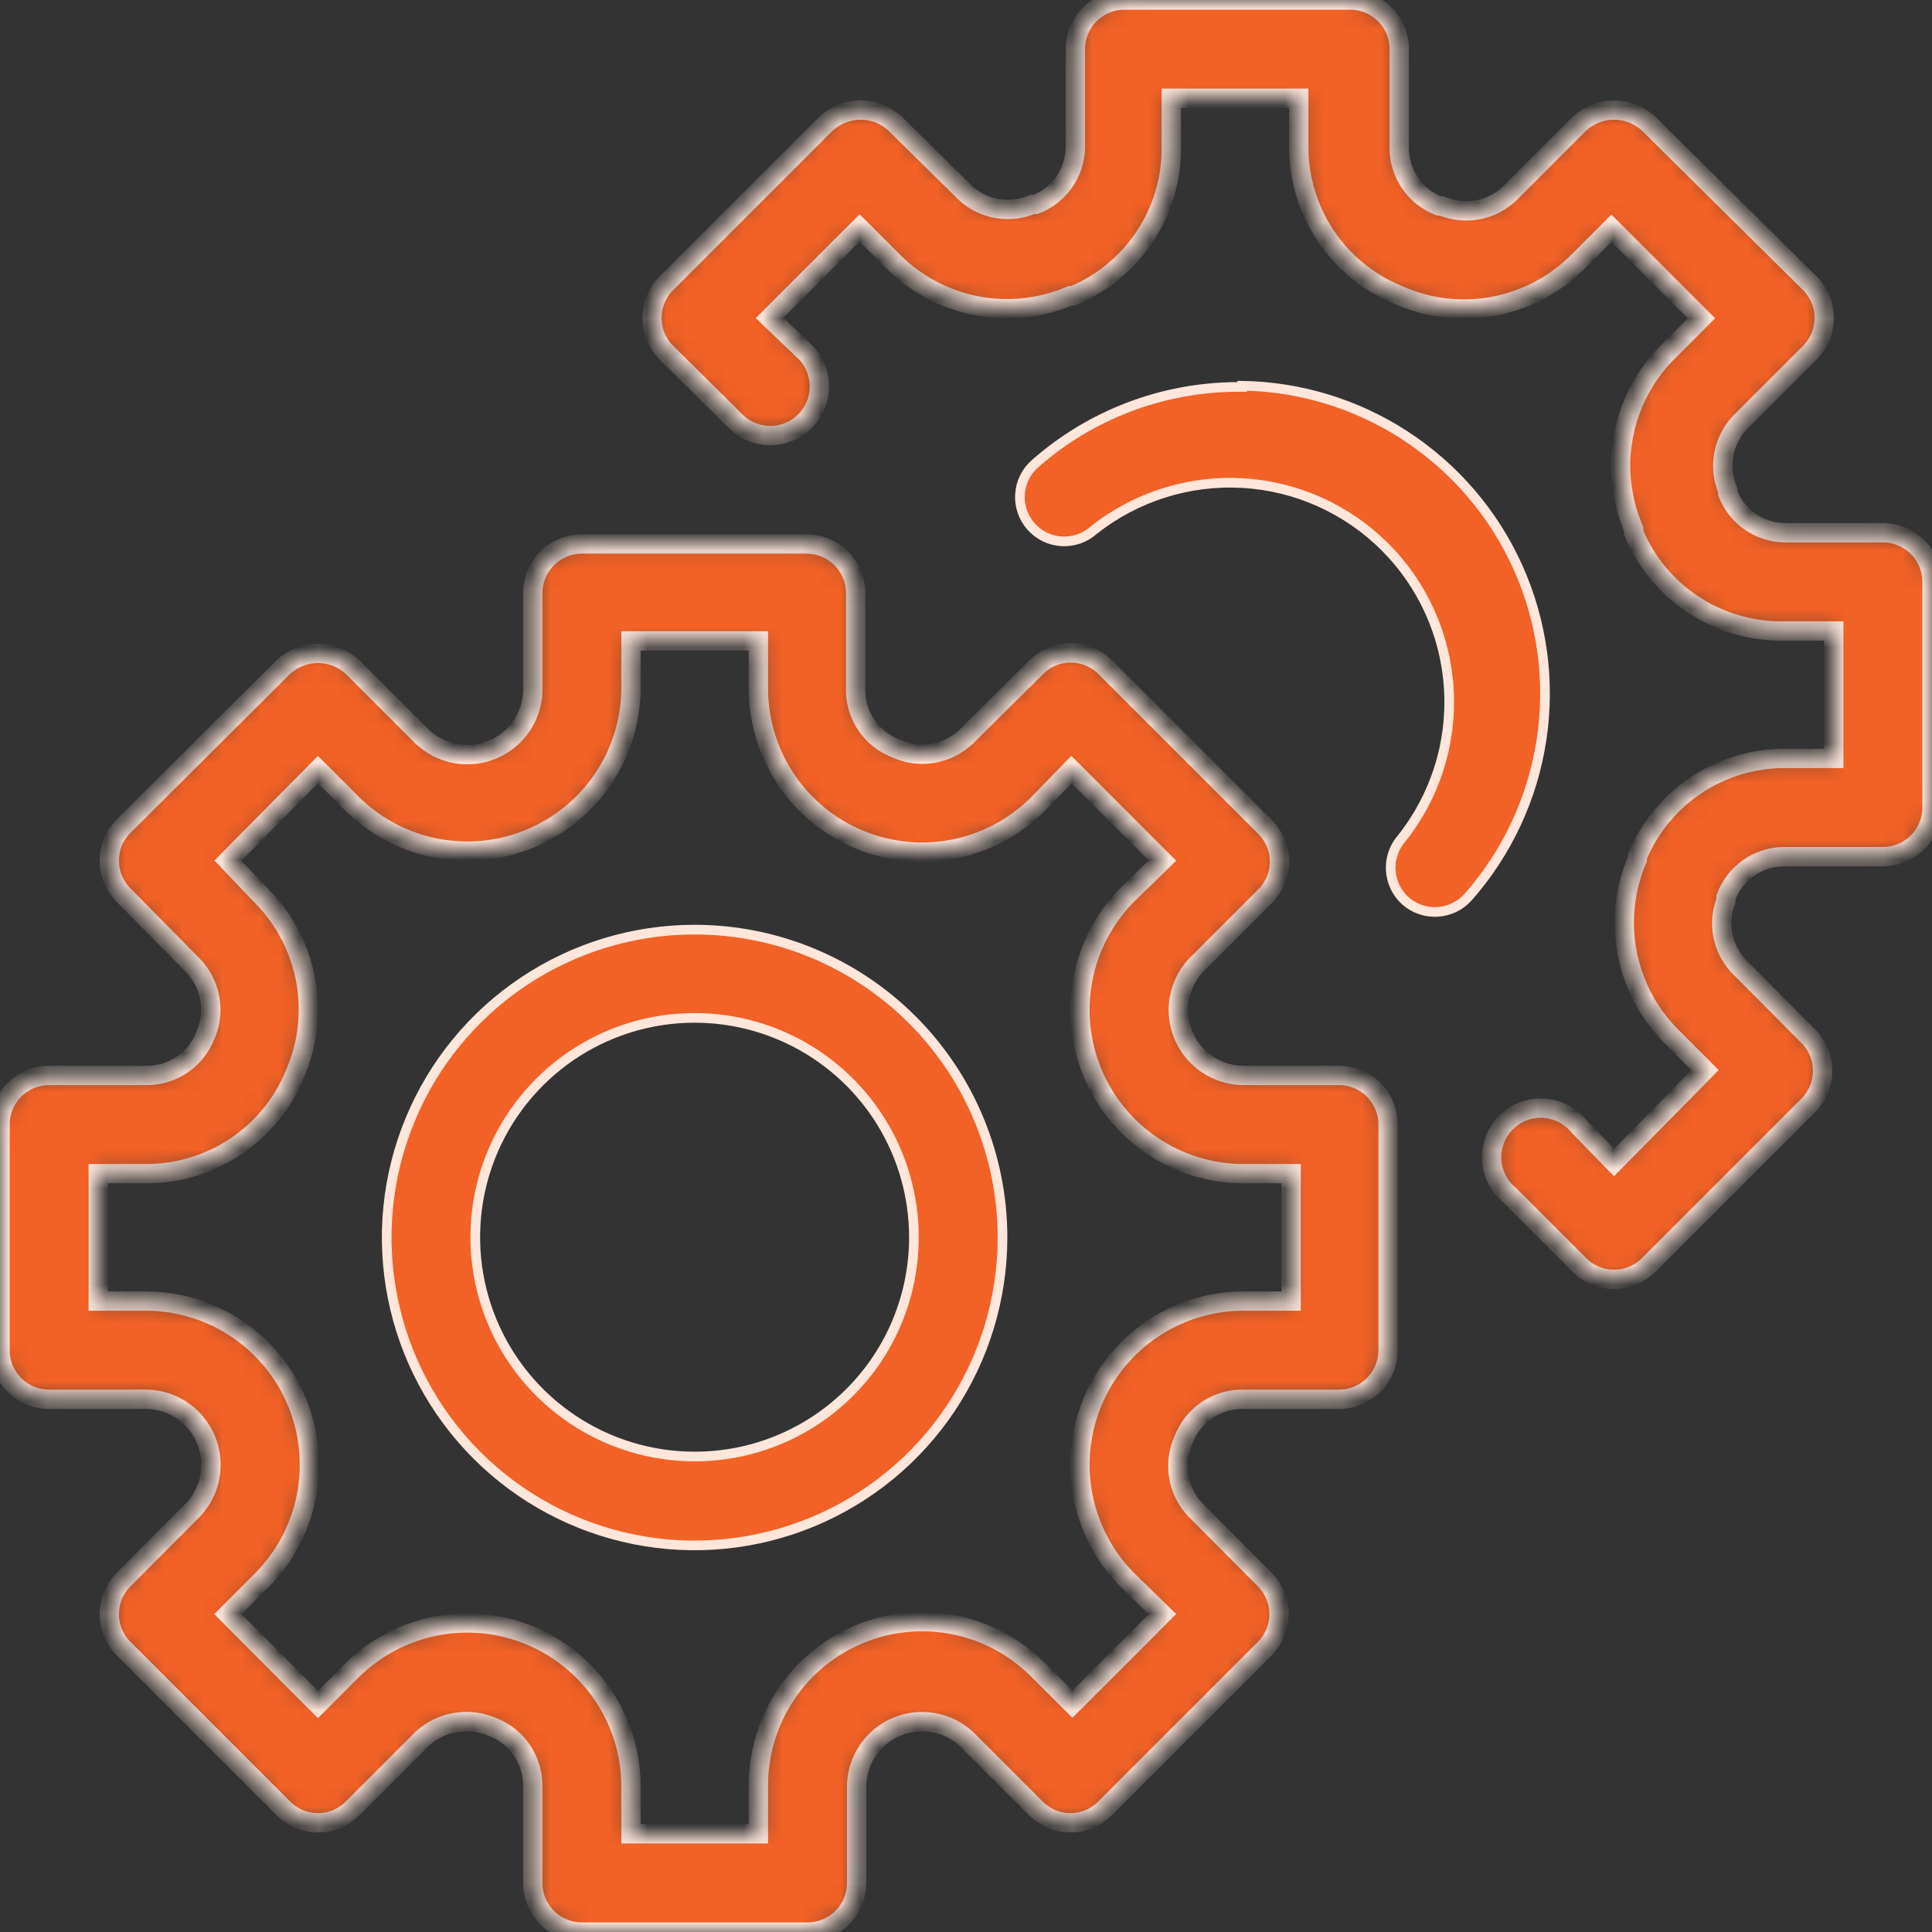
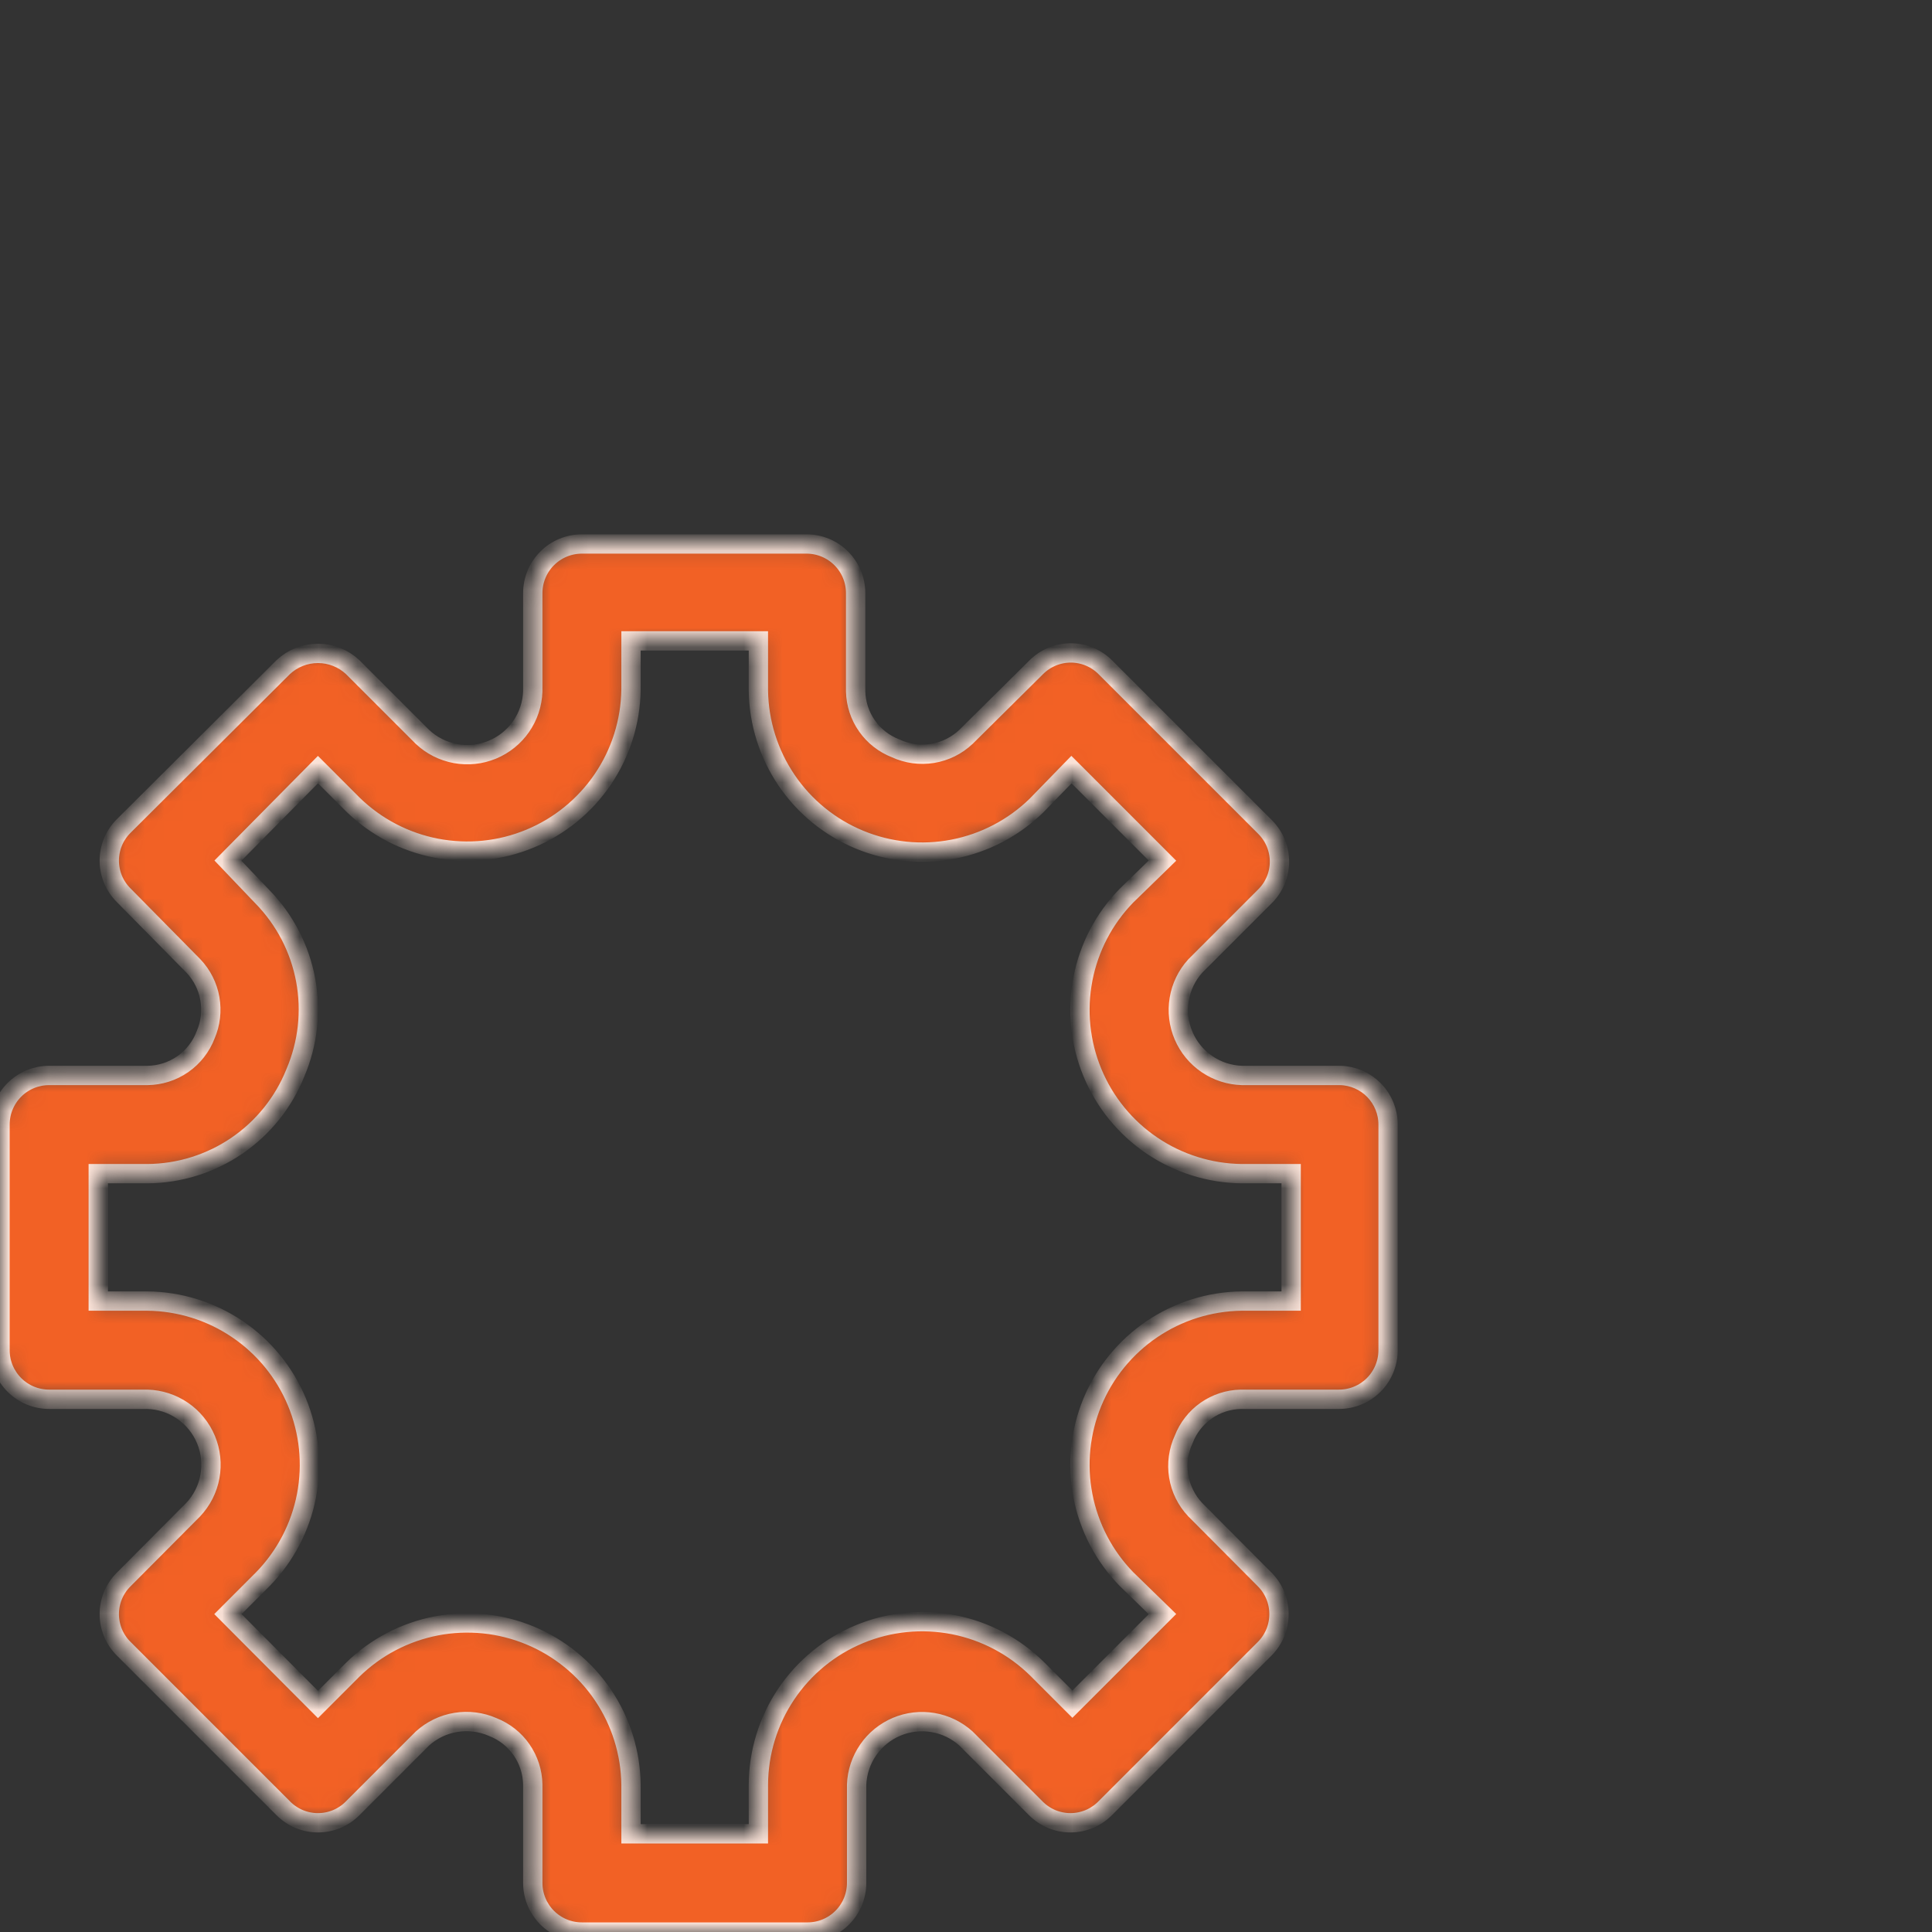
<svg xmlns="http://www.w3.org/2000/svg" width="100" height="100" viewBox="0 0 100 100" fill="none">
  <rect x="0" y="0" width="100" height="100" fill="#333333" stroke="none" />
-   <path d="M35.952 48.117C40.179 48.117 44.232 49.797 47.221 52.785C50.209 55.774 51.889 59.827 51.889 64.054C51.889 67.206 50.954 70.287 49.203 72.907C47.452 75.528 44.963 77.57 42.051 78.776C39.139 79.983 35.934 80.299 32.843 79.684C29.752 79.069 26.912 77.551 24.684 75.322C22.455 73.094 20.937 70.254 20.322 67.162C19.707 64.071 20.022 60.867 21.229 57.955C22.435 55.043 24.478 52.554 27.099 50.803C29.719 49.052 32.8 48.117 35.952 48.117ZM40.309 53.554C38.235 52.692 35.951 52.465 33.748 52.901C31.545 53.337 29.521 54.417 27.932 56.004C26.342 57.591 25.259 59.613 24.819 61.815C24.38 64.018 24.604 66.302 25.463 68.377C26.322 70.452 27.777 72.226 29.644 73.474C31.511 74.722 33.706 75.389 35.952 75.389C37.442 75.391 38.918 75.099 40.295 74.53C41.672 73.962 42.923 73.127 43.977 72.074C45.032 71.022 45.869 69.772 46.44 68.395C47.01 67.019 47.304 65.544 47.304 64.054L47.297 63.634C47.222 61.535 46.567 59.495 45.399 57.742C44.154 55.873 42.382 54.416 40.309 53.554Z" fill="#F26125" stroke="#FFE6DB" stroke-width="0.5" />
  <mask id="path-2-inside-1_4009_5744" fill="white">
    <path d="M69.373 55.665H64.288C63.64 55.647 63.011 55.444 62.475 55.08C61.939 54.716 61.519 54.206 61.264 53.61C61.008 53.014 60.929 52.358 61.036 51.719C61.142 51.08 61.43 50.484 61.864 50.004L65.475 46.393C65.712 46.158 65.901 45.879 66.03 45.57C66.159 45.262 66.225 44.931 66.225 44.597C66.225 44.263 66.159 43.932 66.03 43.623C65.901 43.315 65.712 43.035 65.475 42.8L57.22 34.546C56.985 34.308 56.706 34.12 56.397 33.991C56.089 33.862 55.758 33.795 55.424 33.795C55.089 33.795 54.758 33.862 54.45 33.991C54.142 34.12 53.862 34.308 53.627 34.546L50 38.139C49.522 38.592 48.919 38.89 48.269 38.996C47.619 39.101 46.953 39.01 46.356 38.733C45.758 38.501 45.242 38.097 44.874 37.572C44.506 37.047 44.302 36.424 44.288 35.783V30.699C44.288 30.024 44.02 29.378 43.543 28.901C43.067 28.424 42.42 28.156 41.746 28.156H30.119C29.444 28.156 28.798 28.424 28.321 28.901C27.844 29.378 27.576 30.024 27.576 30.699V35.783C27.555 36.435 27.346 37.067 26.974 37.603C26.602 38.139 26.084 38.556 25.481 38.805C24.878 39.054 24.216 39.123 23.575 39.005C22.933 38.887 22.339 38.586 21.864 38.139L18.254 34.529C17.767 34.073 17.125 33.819 16.458 33.819C15.79 33.819 15.148 34.073 14.661 34.529L6.407 42.749C6.169 42.984 5.98 43.264 5.851 43.572C5.723 43.881 5.656 44.212 5.656 44.546C5.656 44.88 5.723 45.211 5.851 45.52C5.98 45.828 6.169 46.108 6.407 46.343L10.017 50.004C10.458 50.471 10.752 51.057 10.863 51.689C10.975 52.322 10.899 52.973 10.644 53.563C10.412 54.176 9.999 54.706 9.461 55.081C8.922 55.456 8.283 55.659 7.627 55.665H2.542C1.868 55.665 1.221 55.932 0.745 56.409C0.268 56.886 0 57.533 0 58.207V69.885C0 70.559 0.268 71.206 0.745 71.683C1.221 72.159 1.868 72.427 2.542 72.427H7.627C8.28 72.446 8.915 72.653 9.453 73.023C9.991 73.393 10.411 73.912 10.662 74.515C10.913 75.119 10.984 75.782 10.866 76.425C10.749 77.068 10.448 77.663 10 78.139L6.407 81.749C6.169 81.984 5.98 82.264 5.851 82.572C5.723 82.881 5.656 83.212 5.656 83.546C5.656 83.88 5.723 84.211 5.851 84.519C5.98 84.828 6.169 85.108 6.407 85.342L14.661 93.597C14.896 93.834 15.176 94.023 15.484 94.152C15.793 94.281 16.123 94.347 16.458 94.347C16.792 94.347 17.123 94.281 17.431 94.152C17.74 94.023 18.019 93.834 18.254 93.597L21.864 89.986C22.349 89.546 22.952 89.255 23.599 89.15C24.245 89.045 24.909 89.129 25.508 89.393C26.11 89.629 26.629 90.038 26.997 90.57C27.365 91.101 27.567 91.73 27.576 92.376V97.461C27.576 98.135 27.844 98.782 28.321 99.259C28.798 99.735 29.444 100.003 30.119 100.003H41.797C42.471 100.003 43.117 99.735 43.594 99.259C44.071 98.782 44.339 98.135 44.339 97.461V92.376C44.363 91.731 44.57 91.107 44.937 90.575C45.303 90.044 45.814 89.629 46.408 89.378C47.003 89.127 47.656 89.051 48.293 89.159C48.929 89.266 49.521 89.554 50 89.986L53.61 93.597C53.845 93.834 54.125 94.023 54.433 94.152C54.742 94.281 55.072 94.347 55.407 94.347C55.741 94.347 56.072 94.281 56.38 94.152C56.689 94.023 56.968 93.834 57.203 93.597L65.457 85.342C65.934 84.866 66.201 84.219 66.201 83.546C66.201 82.872 65.934 82.226 65.457 81.749L61.864 78.139C61.412 77.661 61.114 77.058 61.008 76.408C60.902 75.758 60.994 75.092 61.271 74.495C61.503 73.897 61.907 73.381 62.431 73.013C62.957 72.645 63.579 72.441 64.22 72.427H69.305C69.979 72.427 70.626 72.159 71.103 71.683C71.579 71.206 71.847 70.559 71.847 69.885V58.207C71.848 57.544 71.589 56.908 71.127 56.433C70.665 55.958 70.035 55.682 69.373 55.665ZM66.83 67.343H64.254C62.597 67.366 60.984 67.874 59.613 68.805C58.242 69.735 57.174 71.047 56.541 72.578C55.908 74.109 55.738 75.793 56.051 77.42C56.365 79.046 57.148 80.546 58.305 81.732L60.169 83.546L55.508 88.207L53.695 86.393C52.509 85.218 51.002 84.418 49.363 84.096C47.725 83.774 46.028 83.943 44.485 84.583C42.942 85.222 41.623 86.302 40.692 87.689C39.761 89.076 39.261 90.706 39.254 92.376V94.919H32.661V92.376C32.641 90.718 32.135 89.102 31.206 87.729C30.276 86.355 28.965 85.285 27.433 84.65C25.901 84.015 24.216 83.843 22.588 84.156C20.959 84.469 19.459 85.253 18.271 86.41L16.458 88.224L11.797 83.546L13.61 81.732C14.769 80.544 15.553 79.041 15.865 77.411C16.177 75.781 16.004 74.096 15.367 72.563C14.73 71.031 13.657 69.719 12.281 68.791C10.905 67.863 9.287 67.359 7.627 67.343H5.085V60.749H7.627C9.278 60.739 10.889 60.237 12.254 59.307C13.618 58.378 14.675 57.062 15.288 55.529C15.936 54.014 16.121 52.341 15.82 50.721C15.518 49.102 14.743 47.607 13.593 46.427L11.797 44.546L16.458 39.834L18.271 41.648C19.457 42.804 20.957 43.588 22.584 43.901C24.211 44.215 25.894 44.045 27.425 43.411C28.956 42.779 30.268 41.711 31.199 40.34C32.129 38.969 32.638 37.355 32.661 35.699V33.173H39.254V35.749C39.277 37.406 39.786 39.02 40.716 40.391C41.647 41.761 42.959 42.829 44.49 43.462C46.021 44.095 47.704 44.266 49.331 43.952C50.958 43.639 52.458 42.855 53.644 41.699L55.458 39.834L60.169 44.546L58.305 46.359C57.148 47.546 56.365 49.045 56.051 50.672C55.738 52.299 55.908 53.982 56.541 55.513C57.174 57.045 58.242 58.357 59.613 59.287C60.984 60.218 62.597 60.726 64.254 60.749H66.83V67.343Z" />
  </mask>
  <path d="M69.373 55.665H64.288C63.64 55.647 63.011 55.444 62.475 55.08C61.939 54.716 61.519 54.206 61.264 53.61C61.008 53.014 60.929 52.358 61.036 51.719C61.142 51.08 61.43 50.484 61.864 50.004L65.475 46.393C65.712 46.158 65.901 45.879 66.03 45.57C66.159 45.262 66.225 44.931 66.225 44.597C66.225 44.263 66.159 43.932 66.03 43.623C65.901 43.315 65.712 43.035 65.475 42.8L57.22 34.546C56.985 34.308 56.706 34.12 56.397 33.991C56.089 33.862 55.758 33.795 55.424 33.795C55.089 33.795 54.758 33.862 54.45 33.991C54.142 34.12 53.862 34.308 53.627 34.546L50 38.139C49.522 38.592 48.919 38.89 48.269 38.996C47.619 39.101 46.953 39.01 46.356 38.733C45.758 38.501 45.242 38.097 44.874 37.572C44.506 37.047 44.302 36.424 44.288 35.783V30.699C44.288 30.024 44.02 29.378 43.543 28.901C43.067 28.424 42.42 28.156 41.746 28.156H30.119C29.444 28.156 28.798 28.424 28.321 28.901C27.844 29.378 27.576 30.024 27.576 30.699V35.783C27.555 36.435 27.346 37.067 26.974 37.603C26.602 38.139 26.084 38.556 25.481 38.805C24.878 39.054 24.216 39.123 23.575 39.005C22.933 38.887 22.339 38.586 21.864 38.139L18.254 34.529C17.767 34.073 17.125 33.819 16.458 33.819C15.79 33.819 15.148 34.073 14.661 34.529L6.407 42.749C6.169 42.984 5.98 43.264 5.851 43.572C5.723 43.881 5.656 44.212 5.656 44.546C5.656 44.88 5.723 45.211 5.851 45.52C5.98 45.828 6.169 46.108 6.407 46.343L10.017 50.004C10.458 50.471 10.752 51.057 10.863 51.689C10.975 52.322 10.899 52.973 10.644 53.563C10.412 54.176 9.999 54.706 9.461 55.081C8.922 55.456 8.283 55.659 7.627 55.665H2.542C1.868 55.665 1.221 55.932 0.745 56.409C0.268 56.886 0 57.533 0 58.207V69.885C0 70.559 0.268 71.206 0.745 71.683C1.221 72.159 1.868 72.427 2.542 72.427H7.627C8.28 72.446 8.915 72.653 9.453 73.023C9.991 73.393 10.411 73.912 10.662 74.515C10.913 75.119 10.984 75.782 10.866 76.425C10.749 77.068 10.448 77.663 10 78.139L6.407 81.749C6.169 81.984 5.98 82.264 5.851 82.572C5.723 82.881 5.656 83.212 5.656 83.546C5.656 83.88 5.723 84.211 5.851 84.519C5.98 84.828 6.169 85.108 6.407 85.342L14.661 93.597C14.896 93.834 15.176 94.023 15.484 94.152C15.793 94.281 16.123 94.347 16.458 94.347C16.792 94.347 17.123 94.281 17.431 94.152C17.74 94.023 18.019 93.834 18.254 93.597L21.864 89.986C22.349 89.546 22.952 89.255 23.599 89.15C24.245 89.045 24.909 89.129 25.508 89.393C26.11 89.629 26.629 90.038 26.997 90.57C27.365 91.101 27.567 91.73 27.576 92.376V97.461C27.576 98.135 27.844 98.782 28.321 99.259C28.798 99.735 29.444 100.003 30.119 100.003H41.797C42.471 100.003 43.117 99.735 43.594 99.259C44.071 98.782 44.339 98.135 44.339 97.461V92.376C44.363 91.731 44.57 91.107 44.937 90.575C45.303 90.044 45.814 89.629 46.408 89.378C47.003 89.127 47.656 89.051 48.293 89.159C48.929 89.266 49.521 89.554 50 89.986L53.61 93.597C53.845 93.834 54.125 94.023 54.433 94.152C54.742 94.281 55.072 94.347 55.407 94.347C55.741 94.347 56.072 94.281 56.38 94.152C56.689 94.023 56.968 93.834 57.203 93.597L65.457 85.342C65.934 84.866 66.201 84.219 66.201 83.546C66.201 82.872 65.934 82.226 65.457 81.749L61.864 78.139C61.412 77.661 61.114 77.058 61.008 76.408C60.902 75.758 60.994 75.092 61.271 74.495C61.503 73.897 61.907 73.381 62.431 73.013C62.957 72.645 63.579 72.441 64.22 72.427H69.305C69.979 72.427 70.626 72.159 71.103 71.683C71.579 71.206 71.847 70.559 71.847 69.885V58.207C71.848 57.544 71.589 56.908 71.127 56.433C70.665 55.958 70.035 55.682 69.373 55.665ZM66.83 67.343H64.254C62.597 67.366 60.984 67.874 59.613 68.805C58.242 69.735 57.174 71.047 56.541 72.578C55.908 74.109 55.738 75.793 56.051 77.42C56.365 79.046 57.148 80.546 58.305 81.732L60.169 83.546L55.508 88.207L53.695 86.393C52.509 85.218 51.002 84.418 49.363 84.096C47.725 83.774 46.028 83.943 44.485 84.583C42.942 85.222 41.623 86.302 40.692 87.689C39.761 89.076 39.261 90.706 39.254 92.376V94.919H32.661V92.376C32.641 90.718 32.135 89.102 31.206 87.729C30.276 86.355 28.965 85.285 27.433 84.65C25.901 84.015 24.216 83.843 22.588 84.156C20.959 84.469 19.459 85.253 18.271 86.41L16.458 88.224L11.797 83.546L13.61 81.732C14.769 80.544 15.553 79.041 15.865 77.411C16.177 75.781 16.004 74.096 15.367 72.563C14.73 71.031 13.657 69.719 12.281 68.791C10.905 67.863 9.287 67.359 7.627 67.343H5.085V60.749H7.627C9.278 60.739 10.889 60.237 12.254 59.307C13.618 58.378 14.675 57.062 15.288 55.529C15.936 54.014 16.121 52.341 15.82 50.721C15.518 49.102 14.743 47.607 13.593 46.427L11.797 44.546L16.458 39.834L18.271 41.648C19.457 42.804 20.957 43.588 22.584 43.901C24.211 44.215 25.894 44.045 27.425 43.411C28.956 42.779 30.268 41.711 31.199 40.34C32.129 38.969 32.638 37.355 32.661 35.699V33.173H39.254V35.749C39.277 37.406 39.786 39.02 40.716 40.391C41.647 41.761 42.959 42.829 44.49 43.462C46.021 44.095 47.704 44.266 49.331 43.952C50.958 43.639 52.458 42.855 53.644 41.699L55.458 39.834L60.169 44.546L58.305 46.359C57.148 47.546 56.365 49.045 56.051 50.672C55.738 52.299 55.908 53.982 56.541 55.513C57.174 57.045 58.242 58.357 59.613 59.287C60.984 60.218 62.597 60.726 64.254 60.749H66.83V67.343Z" fill="#F26125" stroke="#FFE6DB" mask="url(#path-2-inside-1_4009_5744)" />
-   <path d="M64.3 19.965C67.279 20.015 70.186 20.897 72.69 22.518C75.265 24.183 77.304 26.556 78.564 29.352C79.823 32.147 80.249 35.247 79.791 38.278C79.333 41.309 78.011 44.143 75.983 46.441C75.576 46.893 75.006 47.165 74.399 47.199C73.868 47.229 73.346 47.075 72.918 46.767L72.741 46.625C72.291 46.218 72.02 45.65 71.985 45.044C71.955 44.513 72.109 43.989 72.418 43.562L72.56 43.385L72.568 43.374C74.293 41.191 75.156 38.452 74.993 35.675C74.831 32.898 73.654 30.277 71.688 28.311C69.721 26.344 67.1 25.167 64.323 25.005C61.547 24.843 58.807 25.706 56.624 27.43L56.612 27.439C56.158 27.845 55.562 28.053 54.954 28.019C54.346 27.984 53.777 27.71 53.372 27.256C52.967 26.802 52.759 26.206 52.793 25.599C52.827 24.991 53.101 24.422 53.555 24.017C56.453 21.457 60.184 20.039 64.051 20.028H64.3V19.965Z" fill="#F26125" stroke="#FFE6DB" stroke-width="0.5" />
  <mask id="path-4-inside-2_4009_5744" fill="white">
-     <path d="M97.459 27.576H92.374C91.734 27.566 91.112 27.365 90.587 27C90.062 26.635 89.657 26.121 89.425 25.525V25.373C89.179 24.789 89.109 24.146 89.223 23.522C89.338 22.899 89.632 22.323 90.069 21.864L93.679 18.254C94.155 17.777 94.423 17.131 94.423 16.457C94.423 15.784 94.155 15.138 93.679 14.661L85.34 6.407C84.853 5.95 84.211 5.696 83.544 5.696C82.876 5.696 82.234 5.95 81.747 6.407L78.137 10.017C77.678 10.454 77.102 10.748 76.479 10.863C75.855 10.977 75.212 10.907 74.628 10.661H74.476C73.866 10.423 73.344 10.006 72.977 9.464C72.611 8.922 72.418 8.281 72.425 7.627V2.542C72.425 1.868 72.157 1.221 71.68 0.745C71.204 0.268 70.557 0 69.883 0H58.205C57.53 0 56.884 0.268 56.407 0.745C55.93 1.221 55.662 1.868 55.662 2.542V7.627C55.652 8.267 55.452 8.889 55.086 9.414C54.721 9.939 54.208 10.344 53.611 10.576H53.442C52.875 10.821 52.249 10.898 51.64 10.799C51.03 10.7 50.462 10.429 50.001 10.017L46.34 6.407C45.853 5.95 45.211 5.696 44.544 5.696C43.876 5.696 43.234 5.95 42.747 6.407L34.493 14.661C34.255 14.896 34.066 15.176 33.937 15.484C33.809 15.792 33.742 16.123 33.742 16.457C33.742 16.792 33.809 17.123 33.937 17.431C34.066 17.739 34.255 18.019 34.493 18.254L38.137 21.864C38.619 22.313 39.256 22.558 39.915 22.546C40.574 22.535 41.202 22.268 41.668 21.802C42.134 21.336 42.4 20.708 42.412 20.049C42.424 19.39 42.179 18.753 41.73 18.271L39.832 16.457L44.493 11.796L46.306 13.61C47.486 14.76 48.98 15.535 50.6 15.837C52.22 16.138 53.893 15.953 55.408 15.305H55.544C57.05 14.678 58.337 13.62 59.242 12.262C60.147 10.905 60.63 9.309 60.628 7.678V5.085H67.222V7.627C67.226 9.255 67.711 10.846 68.615 12.2C69.52 13.553 70.804 14.61 72.306 15.237L72.493 15.322C74.008 15.97 75.68 16.155 77.3 15.854C78.92 15.552 80.415 14.777 81.594 13.627L83.408 11.813L88.069 16.474L86.255 18.288C85.103 19.467 84.327 20.961 84.025 22.581C83.724 24.202 83.91 25.875 84.561 27.39V27.576C85.188 29.079 86.244 30.363 87.598 31.267C88.952 32.172 90.543 32.656 92.171 32.661H94.916V39.254H92.374C90.743 39.253 89.147 39.735 87.79 40.64C86.432 41.545 85.373 42.832 84.747 44.339V44.474C84.099 45.989 83.914 47.662 84.215 49.282C84.517 50.902 85.292 52.396 86.442 53.576L88.255 55.389L83.544 60.169L81.73 58.305C81.507 58.027 81.228 57.8 80.911 57.637C80.595 57.474 80.248 57.38 79.892 57.36C79.537 57.34 79.181 57.395 78.848 57.521C78.515 57.647 78.213 57.842 77.96 58.092C77.707 58.343 77.509 58.643 77.38 58.975C77.251 59.307 77.193 59.662 77.209 60.017C77.226 60.373 77.317 60.721 77.477 61.039C77.637 61.357 77.862 61.638 78.137 61.864L81.747 65.474C82.224 65.95 82.87 66.218 83.544 66.218C84.217 66.218 84.864 65.95 85.34 65.474L93.594 57.22C94.07 56.743 94.338 56.097 94.338 55.423C94.338 54.75 94.07 54.103 93.594 53.627L89.984 50C89.568 49.553 89.287 48.998 89.173 48.398C89.059 47.798 89.117 47.178 89.34 46.61C89.343 46.553 89.343 46.497 89.34 46.44C89.57 45.821 89.984 45.288 90.526 44.912C91.069 44.536 91.714 44.336 92.374 44.339H97.459C98.133 44.339 98.78 44.071 99.257 43.594C99.733 43.117 100.001 42.471 100.001 41.796V30.119C100.001 29.444 99.733 28.797 99.257 28.321C98.78 27.844 98.133 27.576 97.459 27.576Z" />
-   </mask>
+     </mask>
  <path d="M97.459 27.576H92.374C91.734 27.566 91.112 27.365 90.587 27C90.062 26.635 89.657 26.121 89.425 25.525V25.373C89.179 24.789 89.109 24.146 89.223 23.522C89.338 22.899 89.632 22.323 90.069 21.864L93.679 18.254C94.155 17.777 94.423 17.131 94.423 16.457C94.423 15.784 94.155 15.138 93.679 14.661L85.34 6.407C84.853 5.95 84.211 5.696 83.544 5.696C82.876 5.696 82.234 5.95 81.747 6.407L78.137 10.017C77.678 10.454 77.102 10.748 76.479 10.863C75.855 10.977 75.212 10.907 74.628 10.661H74.476C73.866 10.423 73.344 10.006 72.977 9.464C72.611 8.922 72.418 8.281 72.425 7.627V2.542C72.425 1.868 72.157 1.221 71.68 0.745C71.204 0.268 70.557 0 69.883 0H58.205C57.53 0 56.884 0.268 56.407 0.745C55.93 1.221 55.662 1.868 55.662 2.542V7.627C55.652 8.267 55.452 8.889 55.086 9.414C54.721 9.939 54.208 10.344 53.611 10.576H53.442C52.875 10.821 52.249 10.898 51.64 10.799C51.03 10.7 50.462 10.429 50.001 10.017L46.34 6.407C45.853 5.95 45.211 5.696 44.544 5.696C43.876 5.696 43.234 5.95 42.747 6.407L34.493 14.661C34.255 14.896 34.066 15.176 33.937 15.484C33.809 15.792 33.742 16.123 33.742 16.457C33.742 16.792 33.809 17.123 33.937 17.431C34.066 17.739 34.255 18.019 34.493 18.254L38.137 21.864C38.619 22.313 39.256 22.558 39.915 22.546C40.574 22.535 41.202 22.268 41.668 21.802C42.134 21.336 42.4 20.708 42.412 20.049C42.424 19.39 42.179 18.753 41.73 18.271L39.832 16.457L44.493 11.796L46.306 13.61C47.486 14.76 48.98 15.535 50.6 15.837C52.22 16.138 53.893 15.953 55.408 15.305H55.544C57.05 14.678 58.337 13.62 59.242 12.262C60.147 10.905 60.63 9.309 60.628 7.678V5.085H67.222V7.627C67.226 9.255 67.711 10.846 68.615 12.2C69.52 13.553 70.804 14.61 72.306 15.237L72.493 15.322C74.008 15.97 75.68 16.155 77.3 15.854C78.92 15.552 80.415 14.777 81.594 13.627L83.408 11.813L88.069 16.474L86.255 18.288C85.103 19.467 84.327 20.961 84.025 22.581C83.724 24.202 83.91 25.875 84.561 27.39V27.576C85.188 29.079 86.244 30.363 87.598 31.267C88.952 32.172 90.543 32.656 92.171 32.661H94.916V39.254H92.374C90.743 39.253 89.147 39.735 87.79 40.64C86.432 41.545 85.373 42.832 84.747 44.339V44.474C84.099 45.989 83.914 47.662 84.215 49.282C84.517 50.902 85.292 52.396 86.442 53.576L88.255 55.389L83.544 60.169L81.73 58.305C81.507 58.027 81.228 57.8 80.911 57.637C80.595 57.474 80.248 57.38 79.892 57.36C79.537 57.34 79.181 57.395 78.848 57.521C78.515 57.647 78.213 57.842 77.96 58.092C77.707 58.343 77.509 58.643 77.38 58.975C77.251 59.307 77.193 59.662 77.209 60.017C77.226 60.373 77.317 60.721 77.477 61.039C77.637 61.357 77.862 61.638 78.137 61.864L81.747 65.474C82.224 65.95 82.87 66.218 83.544 66.218C84.217 66.218 84.864 65.95 85.34 65.474L93.594 57.22C94.07 56.743 94.338 56.097 94.338 55.423C94.338 54.75 94.07 54.103 93.594 53.627L89.984 50C89.568 49.553 89.287 48.998 89.173 48.398C89.059 47.798 89.117 47.178 89.34 46.61C89.343 46.553 89.343 46.497 89.34 46.44C89.57 45.821 89.984 45.288 90.526 44.912C91.069 44.536 91.714 44.336 92.374 44.339H97.459C98.133 44.339 98.78 44.071 99.257 43.594C99.733 43.117 100.001 42.471 100.001 41.796V30.119C100.001 29.444 99.733 28.797 99.257 28.321C98.78 27.844 98.133 27.576 97.459 27.576Z" fill="#F26125" stroke="#FFE6DB" mask="url(#path-4-inside-2_4009_5744)" />
</svg>